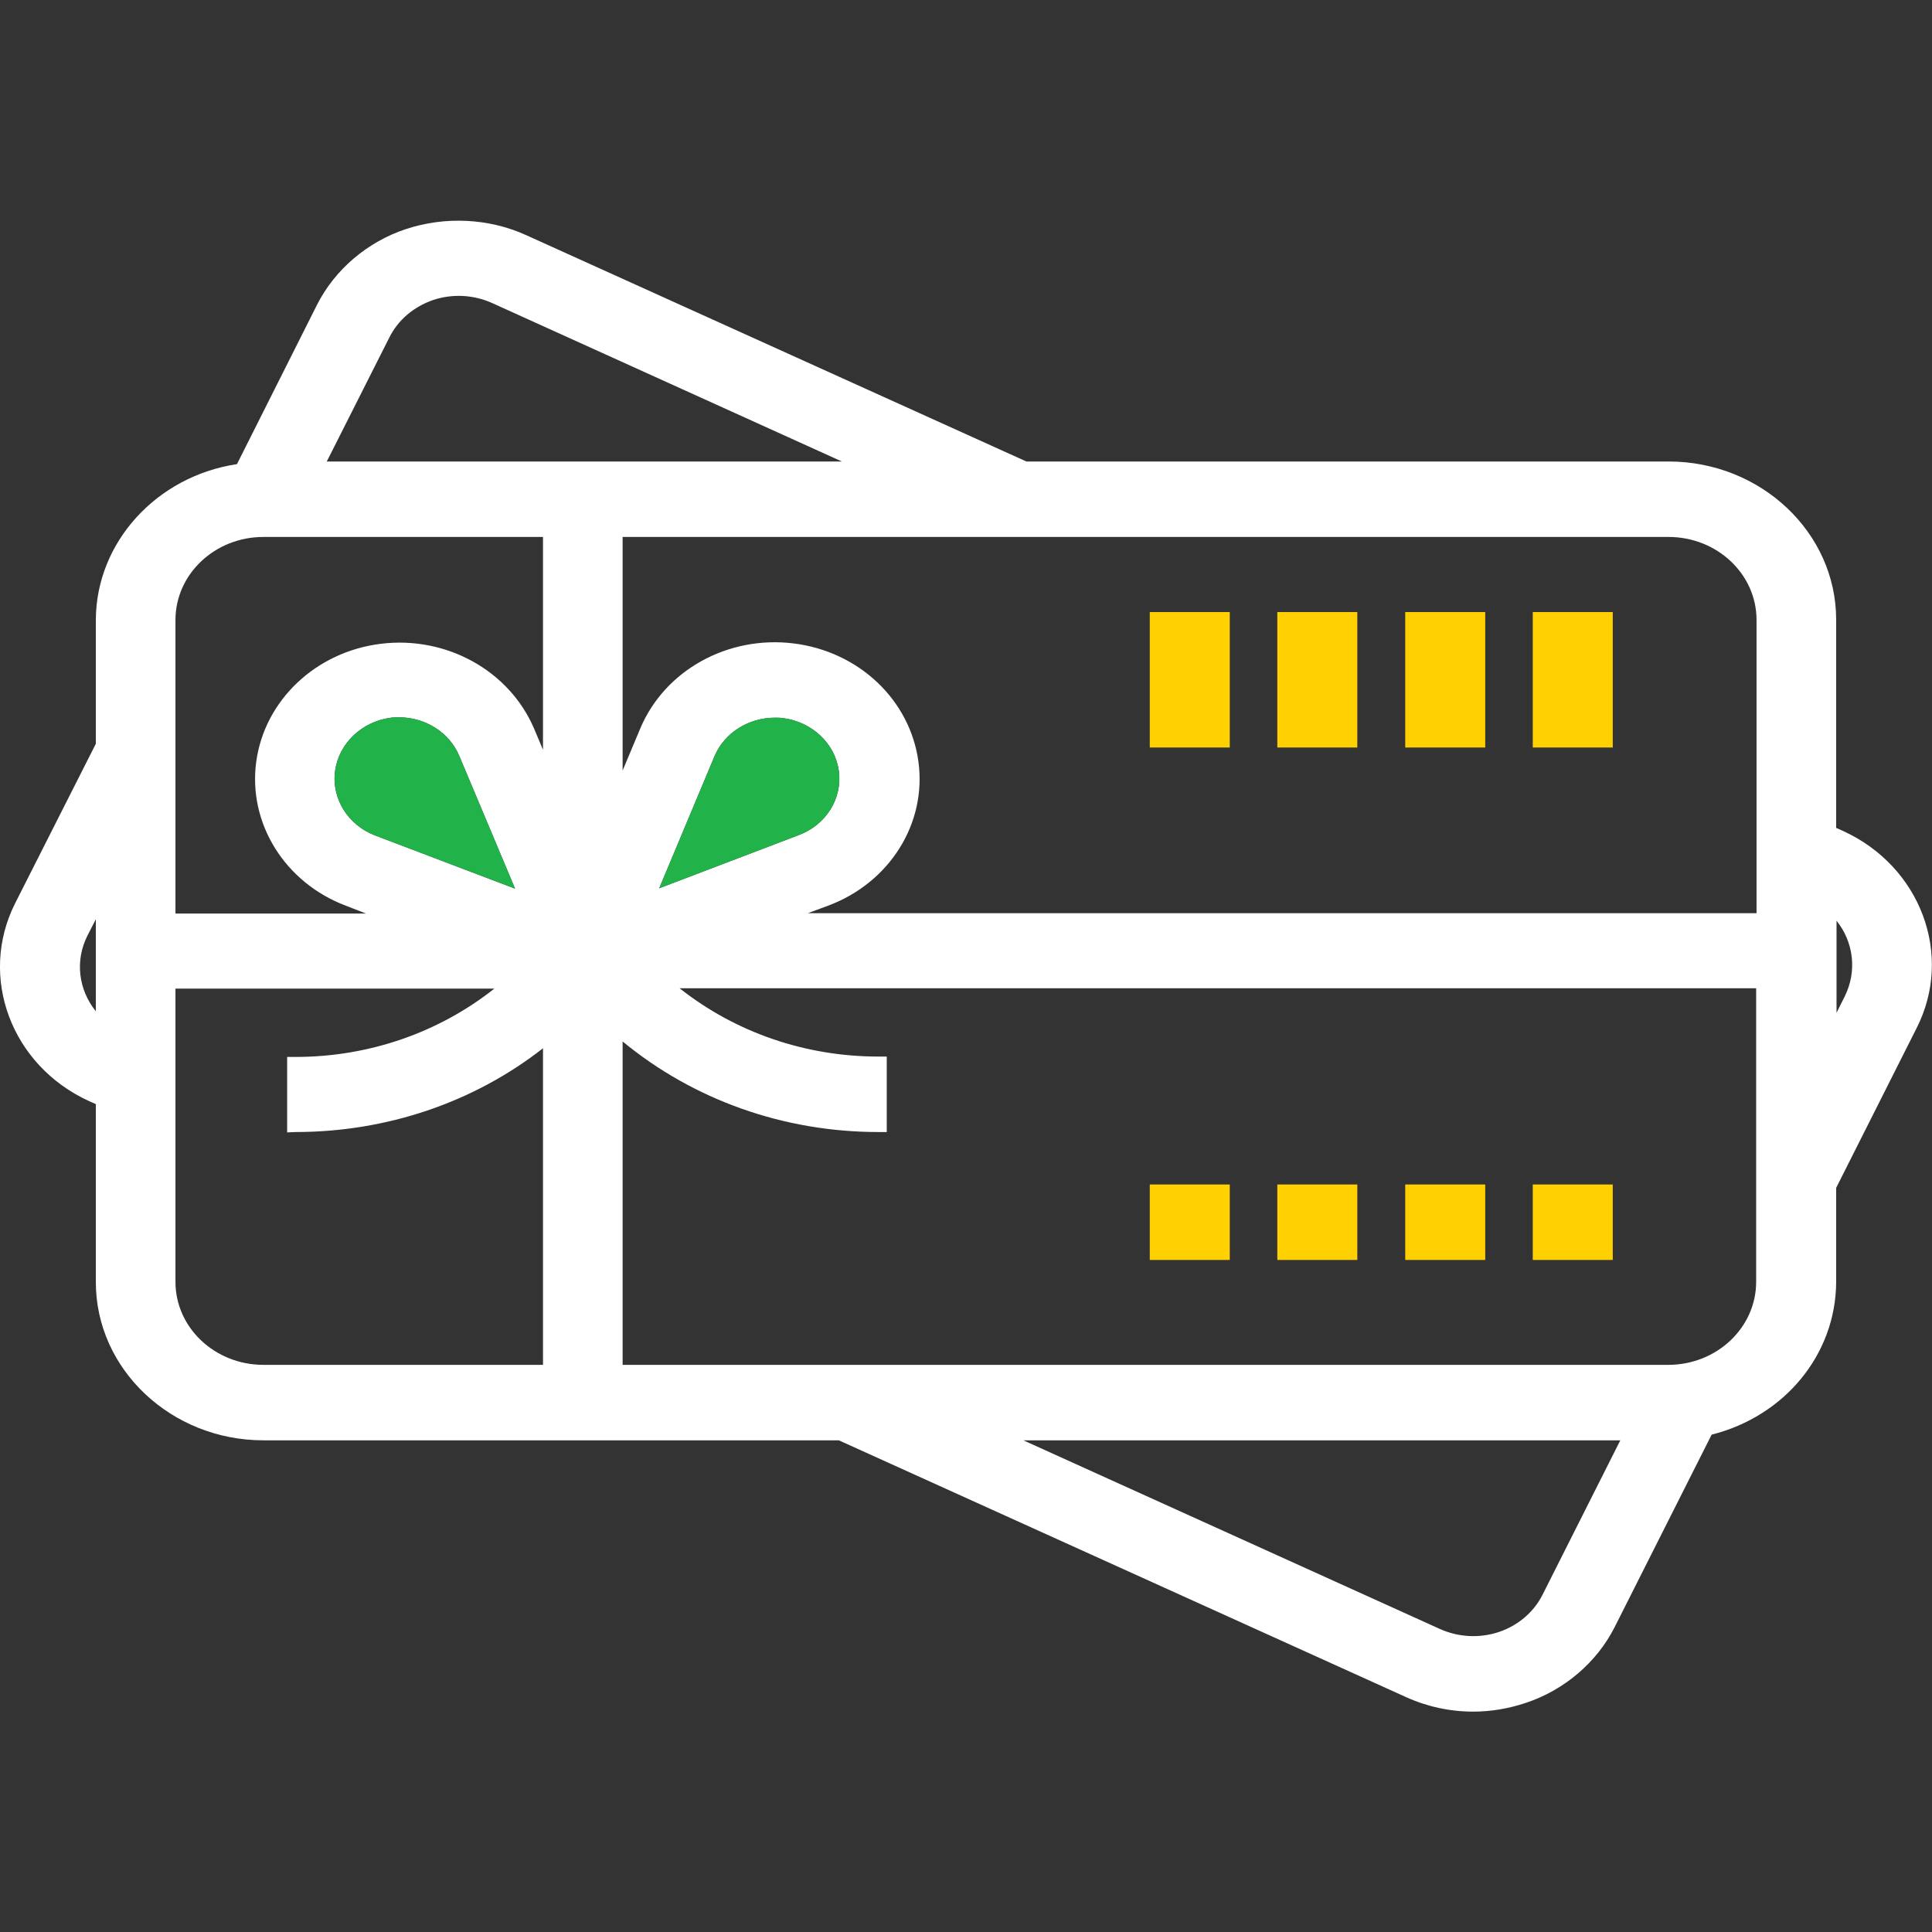
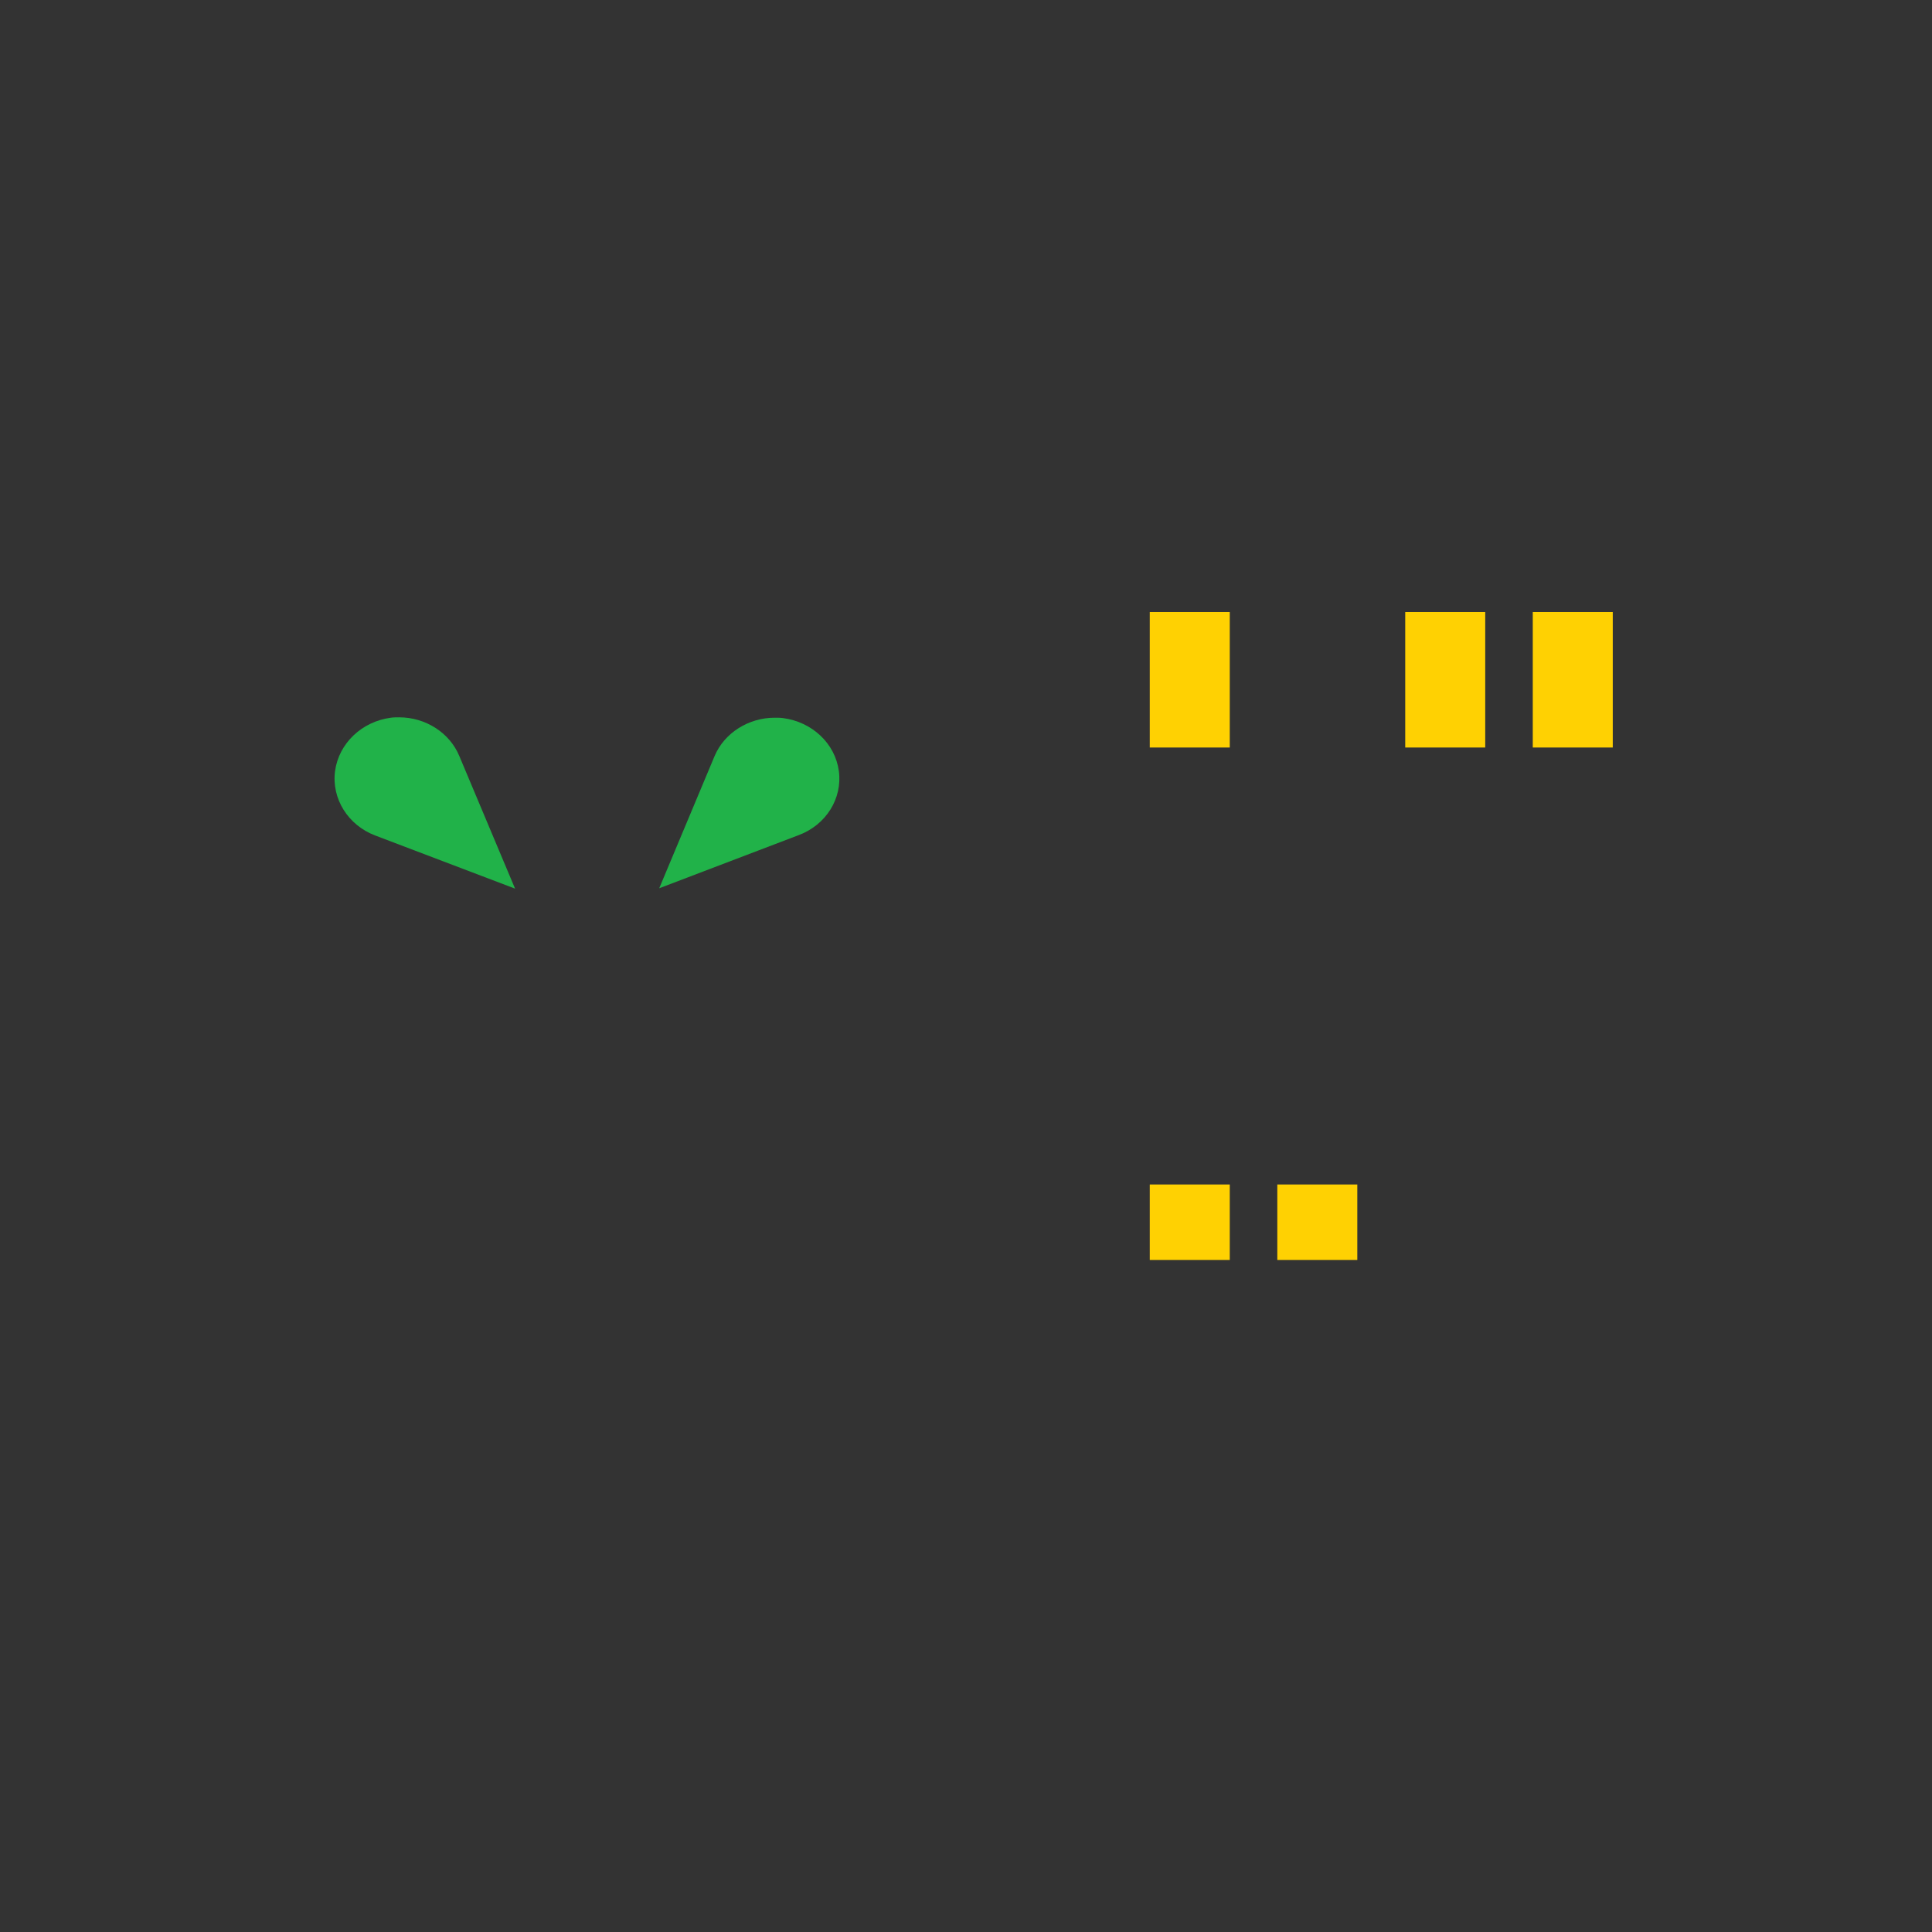
<svg xmlns="http://www.w3.org/2000/svg" version="1.1" id="Capa_1" x="0px" y="0px" viewBox="0 0 512 512" style="enable-background:new 0 0 512 512;" xml:space="preserve">
  <rect x="0" y="0" width="512" height="512" fill="#333333" stroke="none" />
  <style type="text/css">
	.st0{fill:#FFD102;}
	.st1{fill:#FFFFFF;}
	.st2{fill:#21B249;}
</style>
  <rect x="406.2" y="162.2" class="st0" width="21.2" height="35.9" />
  <rect x="372.4" y="162.2" class="st0" width="21.2" height="35.9" />
-   <rect x="338.5" y="162.2" class="st0" width="21.2" height="35.9" />
  <rect x="304.7" y="162.2" class="st0" width="21.2" height="35.9" />
-   <rect x="406.2" y="313.9" class="st0" width="21.2" height="20" />
-   <rect x="372.4" y="313.9" class="st0" width="21.2" height="20" />
  <rect x="338.5" y="313.9" class="st0" width="21.2" height="20" />
  <rect x="304.7" y="313.9" class="st0" width="21.2" height="20" />
-   <path class="st1" d="M488.4,220.2l-1.8-0.8v-55.2c0-23.1-20-41.9-44.4-41.9H272l-132.6-60c-9.9-4.5-21.5-5-31.8-1.6  S88.7,71.5,84,80.8L62.8,123c-21.3,3.2-37.3,20.7-37.4,41.2v32.9L4,239.4c-9.8,19.5-1,43,19.6,52.4l1.8,0.8v47.2  c0,23.1,20,41.9,44.4,41.9h152.5l150.2,68c5.7,2.6,11.8,3.9,17.9,3.9c4.7,0,9.4-0.8,13.9-2.3c10.3-3.4,18.9-10.8,23.6-20.1l25.7-51  c19.4-4.9,32.9-21.3,33-40.4v-25l21.3-42.3C517.8,253.1,509,229.6,488.4,220.2z M488.9,264l-2.2,4.4V244  C491.2,249.6,492.2,257.3,488.9,264z M429.4,381.7l-20.6,40.9l0,0c-2.3,4.6-6.5,8.2-11.6,9.9c-5.1,1.7-10.7,1.4-15.6-0.8l-110.4-50  H429.4z M78.3,300L78.3,300c24.1,0,47.2-7.8,65.6-22.2v83.9H69.8c-12.8,0-23.3-9.8-23.3-22V262H131c-14.8,11.7-33.3,18.1-52.7,18.1  h-0.1h-2.1v20L78.3,300z M88.8,204.3c1-7.3,7.1-13.1,14.8-14.1c0.7-0.1,1.5-0.1,2.2-0.1c6.9,0,13.3,4,15.9,10.2l14.8,35.2  l-37.1-14.1C92.3,218.7,87.8,211.7,88.8,204.3z M101,170.6c-17.3,2.1-30.9,15-33.1,31.3s7.6,32,23.7,38.1l5.4,2.1H46.5v-77.8  c0-12.1,10.4-22,23.3-22h74.1v56.4l-2.4-5.7C134.9,177.7,118.3,168.5,101,170.6z M223.1,122.3H86.6l16.6-32.9l0,0  c2.3-4.6,6.4-8.1,11.6-9.9c5.1-1.7,10.7-1.4,15.6,0.8L223.1,122.3z M189.4,200.3c2.6-6.1,9-10.1,15.9-10.1c0.7,0,1.5,0,2.2,0.1  c7.7,1,13.8,6.7,14.8,14s-3.4,14.3-10.6,17l-37,14.1L189.4,200.3z M219.5,240c16.3-6.1,26.1-21.8,23.9-38.1  c-2.2-16.4-15.8-29.3-33.2-31.4c-17.3-2.1-34,7.1-40.5,22.5l-4.7,11.2v-61.9h277.2c12.8,0,23.3,9.8,23.3,22V242H214.1L219.5,240z   M165,276c18.8,15.5,42.7,24,67.8,24h0.1h2.1v-20h-2.1h-0.1c-19.4,0-37.9-6.4-52.7-18.1h285.3v77.8c0,12.1-10.4,22-23.3,22H165V276z   M25.4,243.6V268c-4.6-5.7-5.6-13.4-2.2-20.1L25.4,243.6z" />
  <path class="st2" d="M88.8,204.3c1-7.3,7.1-13.1,14.8-14.1c0.7-0.1,1.5-0.1,2.2-0.1c6.9,0,13.3,4,15.9,10.2l14.8,35.2l-37.1-14.1  C92.3,218.7,87.8,211.7,88.8,204.3z" />
-   <path class="st2" d="M189.4,200.3c2.6-6.1,9-10.1,15.9-10.1c0.7,0,1.5,0,2.2,0.1c7.7,1,13.8,6.7,14.8,14s-3.4,14.3-10.6,17l-37,14.1  L189.4,200.3z" />
+   <path class="st2" d="M189.4,200.3c2.6-6.1,9-10.1,15.9-10.1c0.7,0,1.5,0,2.2,0.1c7.7,1,13.8,6.7,14.8,14s-3.4,14.3-10.6,17l-37,14.1  z" />
</svg>